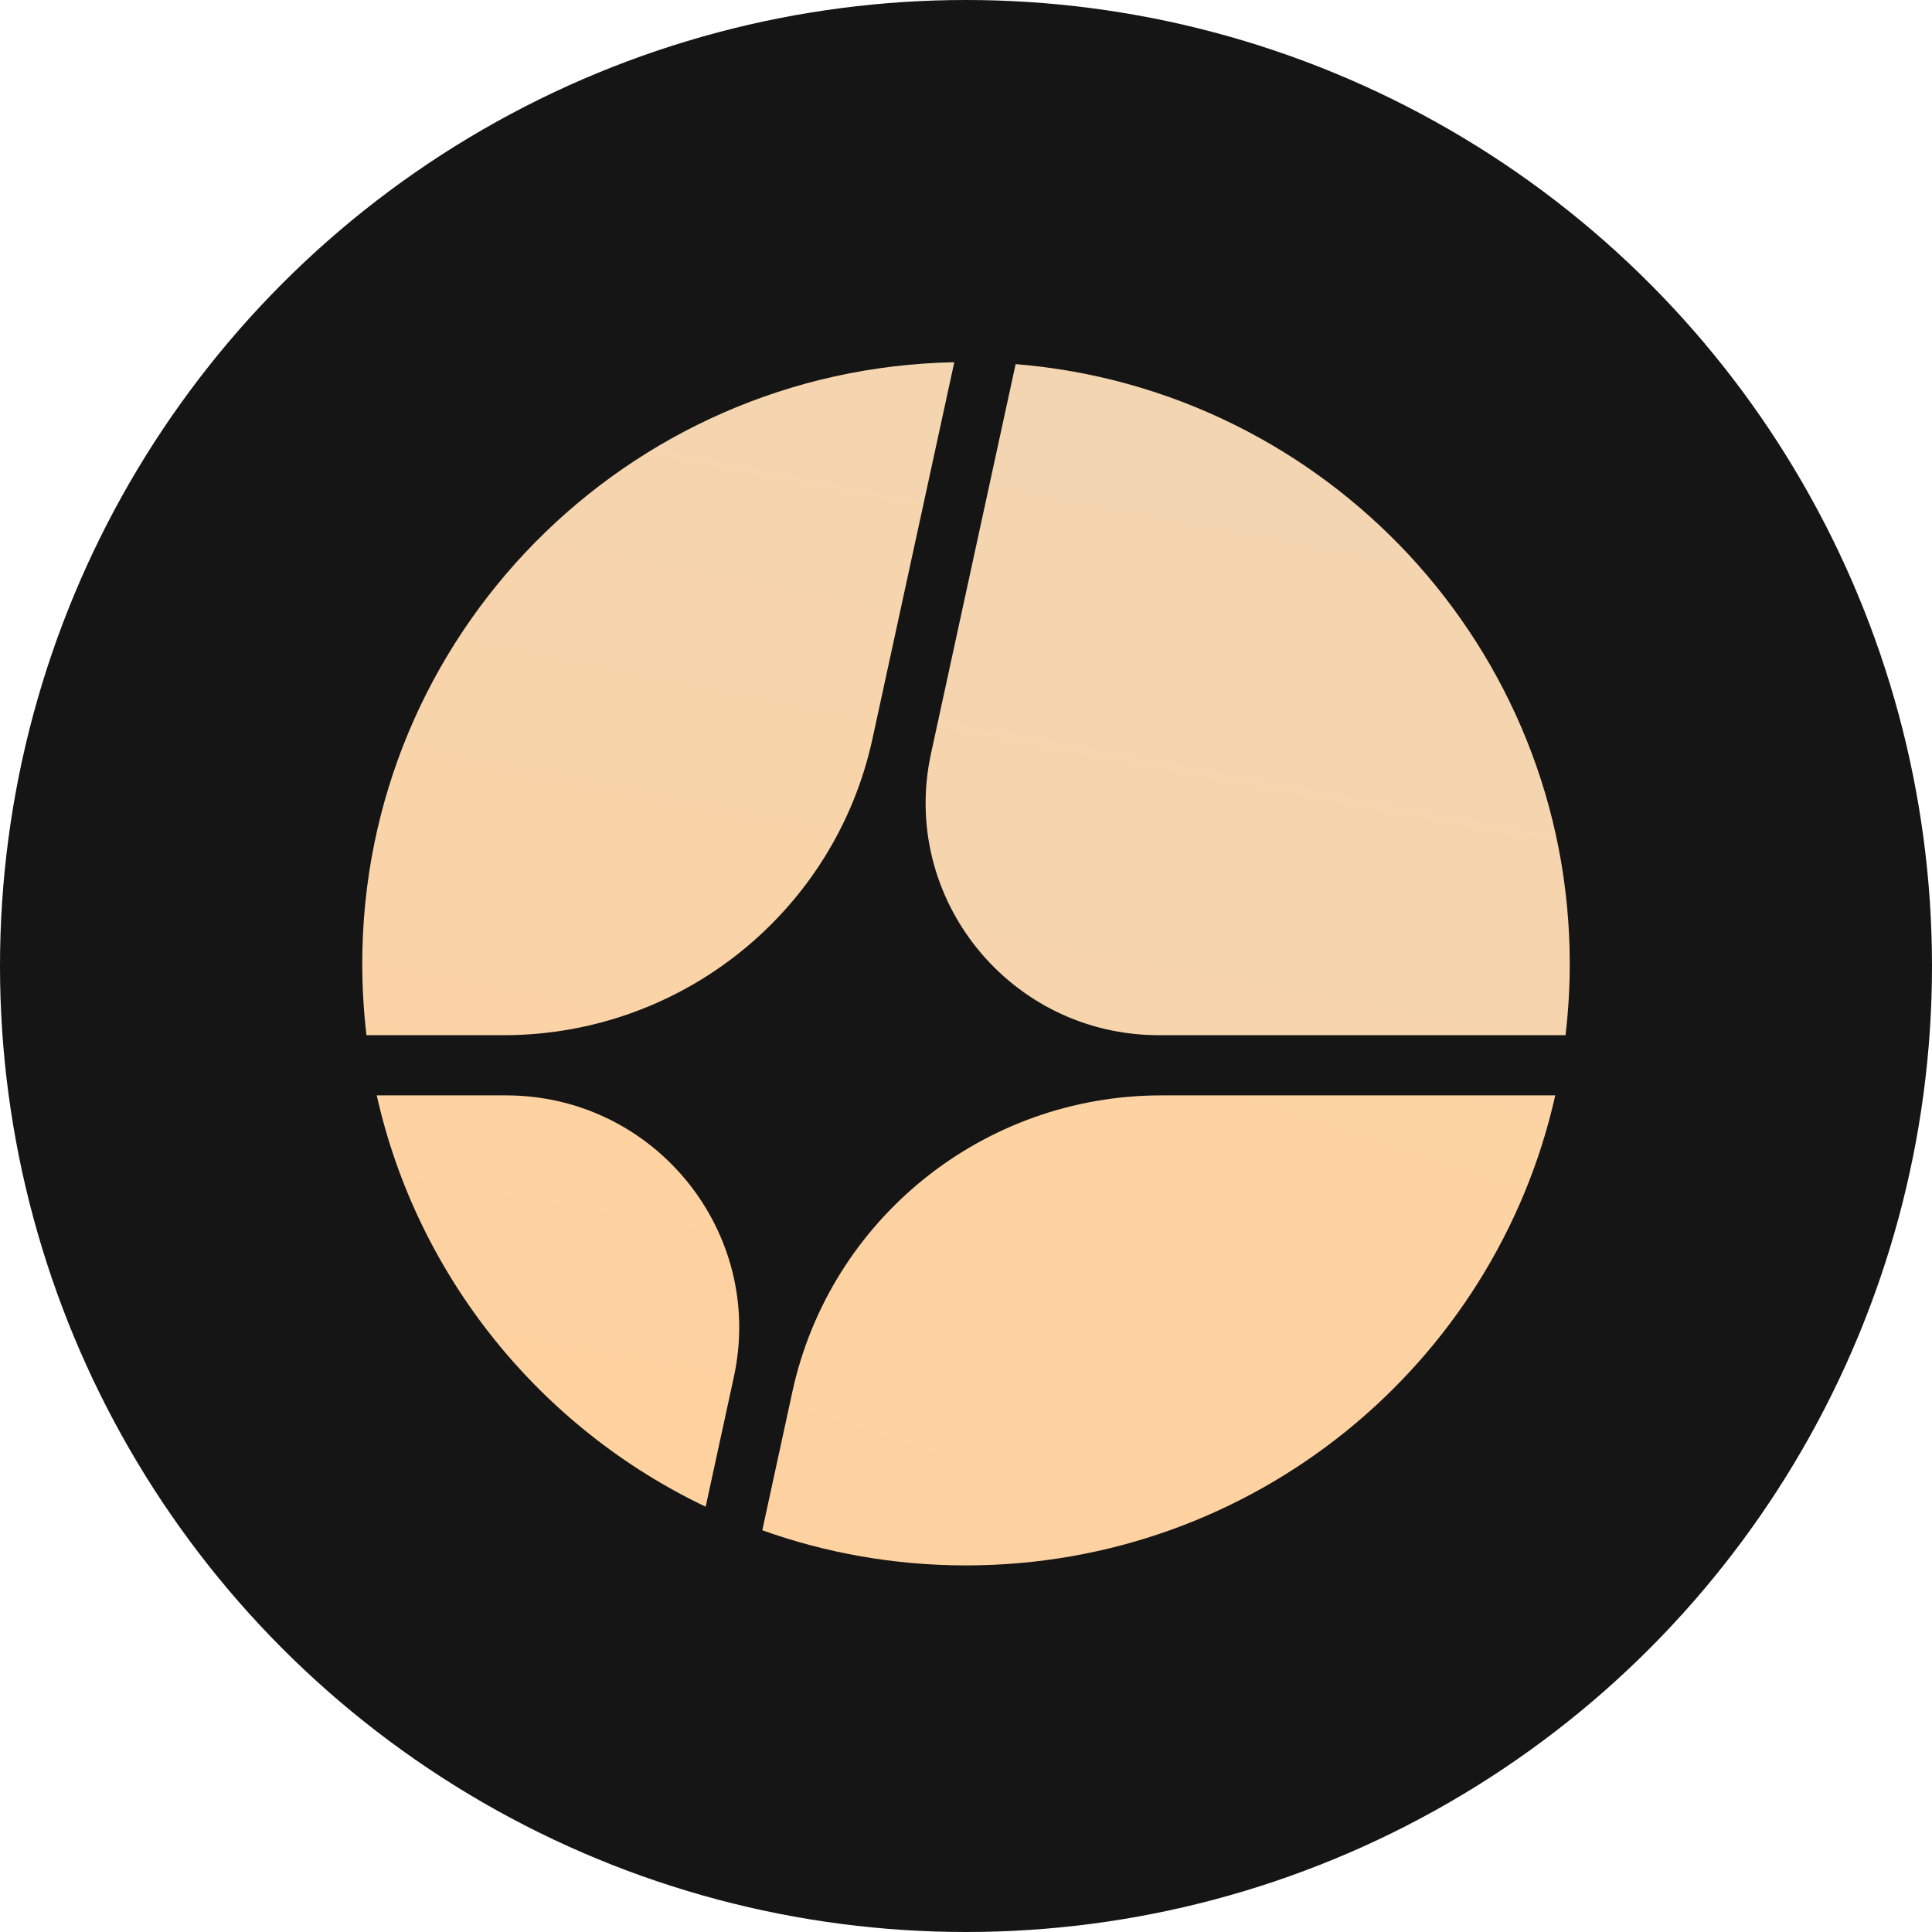
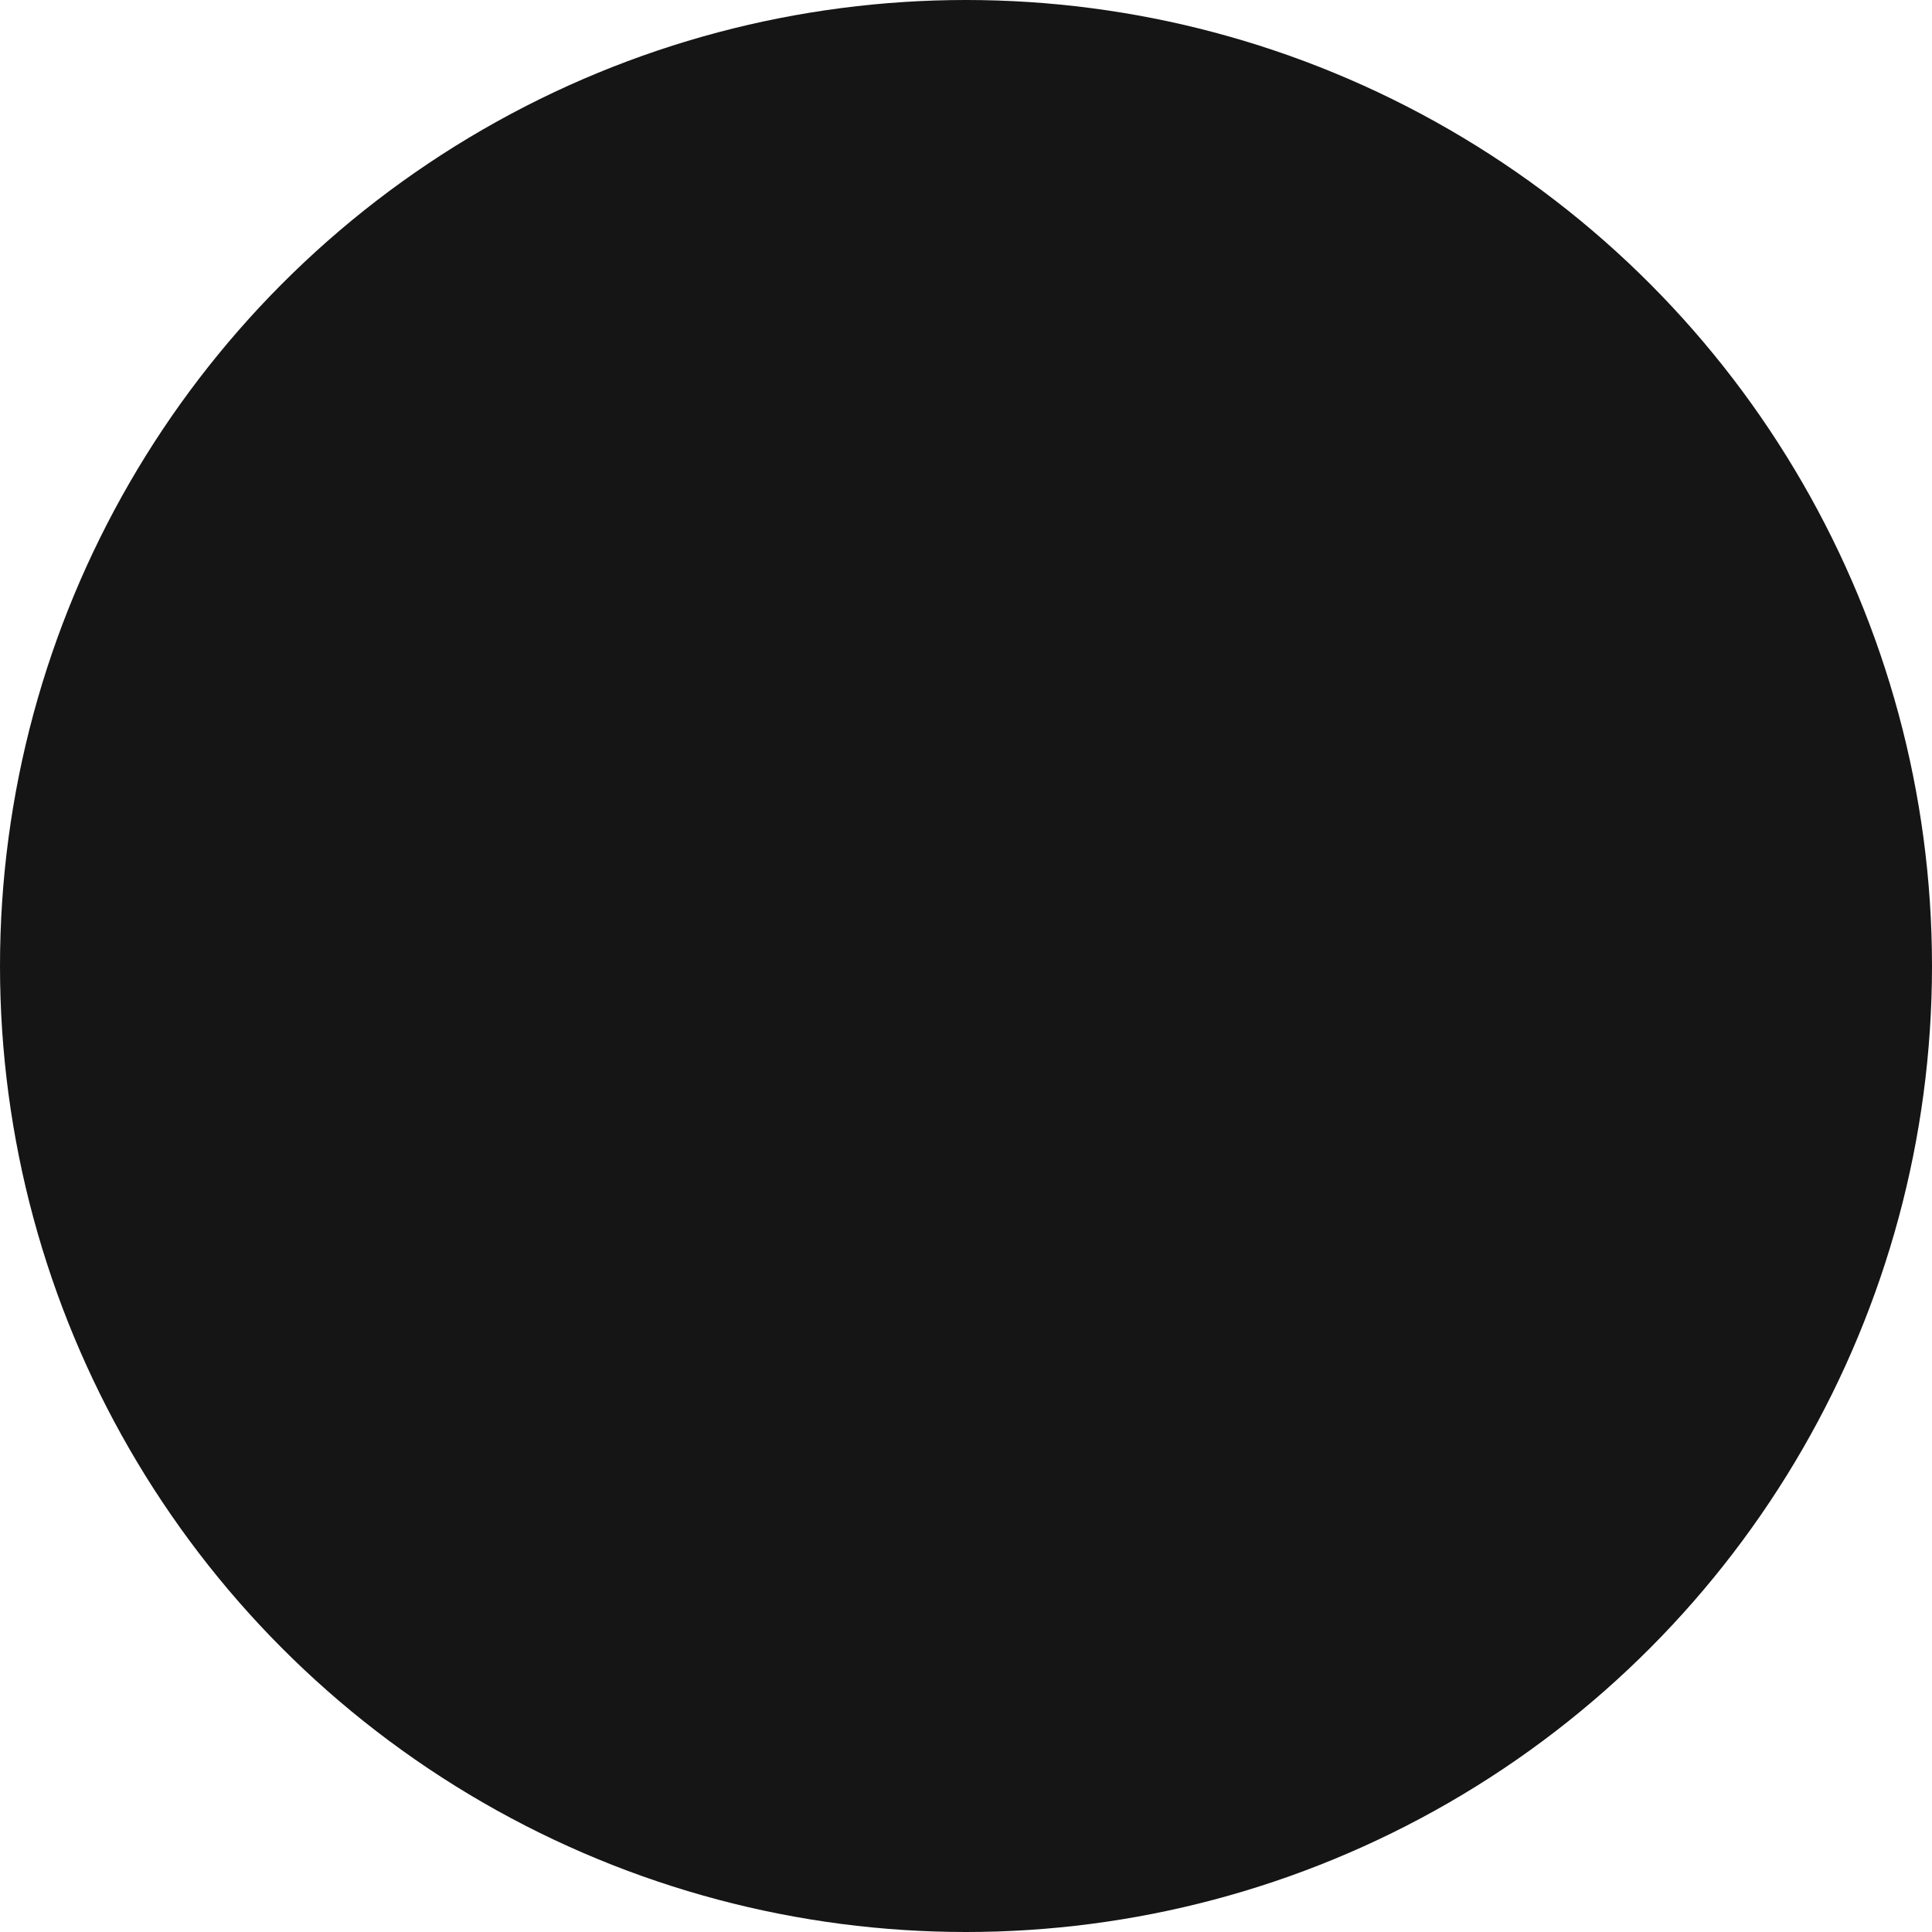
<svg xmlns="http://www.w3.org/2000/svg" width="32" height="32" viewBox="0 0 32 32" fill="none">
  <circle cx="16" cy="16" r="16" fill="#151515" />
-   <path d="M11.688 24.956L12.155 22.806C12.676 20.408 10.842 18.143 8.38 18.143H6.24C6.915 21.156 8.959 23.655 11.688 24.956Z" fill="url(#paint0_linear_6276_6466)" />
-   <path d="M12.626 25.346C13.68 25.723 14.816 25.928 16 25.928C20.771 25.928 24.762 22.598 25.76 18.143H19.233C16.291 18.143 13.747 20.188 13.124 23.053L12.626 25.346Z" fill="url(#paint1_linear_6276_6466)" />
-   <path d="M25.93 17.146C25.976 16.758 26 16.363 26 15.963C26 10.735 21.96 6.448 16.822 6.031L15.42 12.483C14.899 14.881 16.733 17.146 19.195 17.146H25.93Z" fill="url(#paint2_linear_6276_6466)" />
-   <path d="M15.806 6C10.373 6.103 6 10.524 6 15.963C6 16.363 6.024 16.758 6.07 17.146H8.342C11.285 17.146 13.829 15.101 14.451 12.236L15.806 6Z" fill="url(#paint3_linear_6276_6466)" />
  <defs>
    <linearGradient id="paint0_linear_6276_6466" x1="44.496" y1="-29.515" x2="34.334" y2="29.364" gradientUnits="userSpaceOnUse">
      <stop stop-color="#F4D5B1" />
      <stop offset="1" stop-color="#FFD29F" />
    </linearGradient>
    <linearGradient id="paint1_linear_6276_6466" x1="13.872" y1="-25.083" x2="-1.938" y2="22.759" gradientUnits="userSpaceOnUse">
      <stop stop-color="#F4D5B1" />
      <stop offset="1" stop-color="#FFD29F" />
    </linearGradient>
    <linearGradient id="paint2_linear_6276_6466" x1="10.62" y1="5.944" x2="3.87" y2="41.843" gradientUnits="userSpaceOnUse">
      <stop stop-color="#F4D5B1" />
      <stop offset="1" stop-color="#FFD29F" />
    </linearGradient>
    <linearGradient id="paint3_linear_6276_6466" x1="17.796" y1="6" x2="13.872" y2="25.959" gradientUnits="userSpaceOnUse">
      <stop stop-color="#F4D5B1" />
      <stop offset="1" stop-color="#FFD29F" />
    </linearGradient>
  </defs>
</svg>